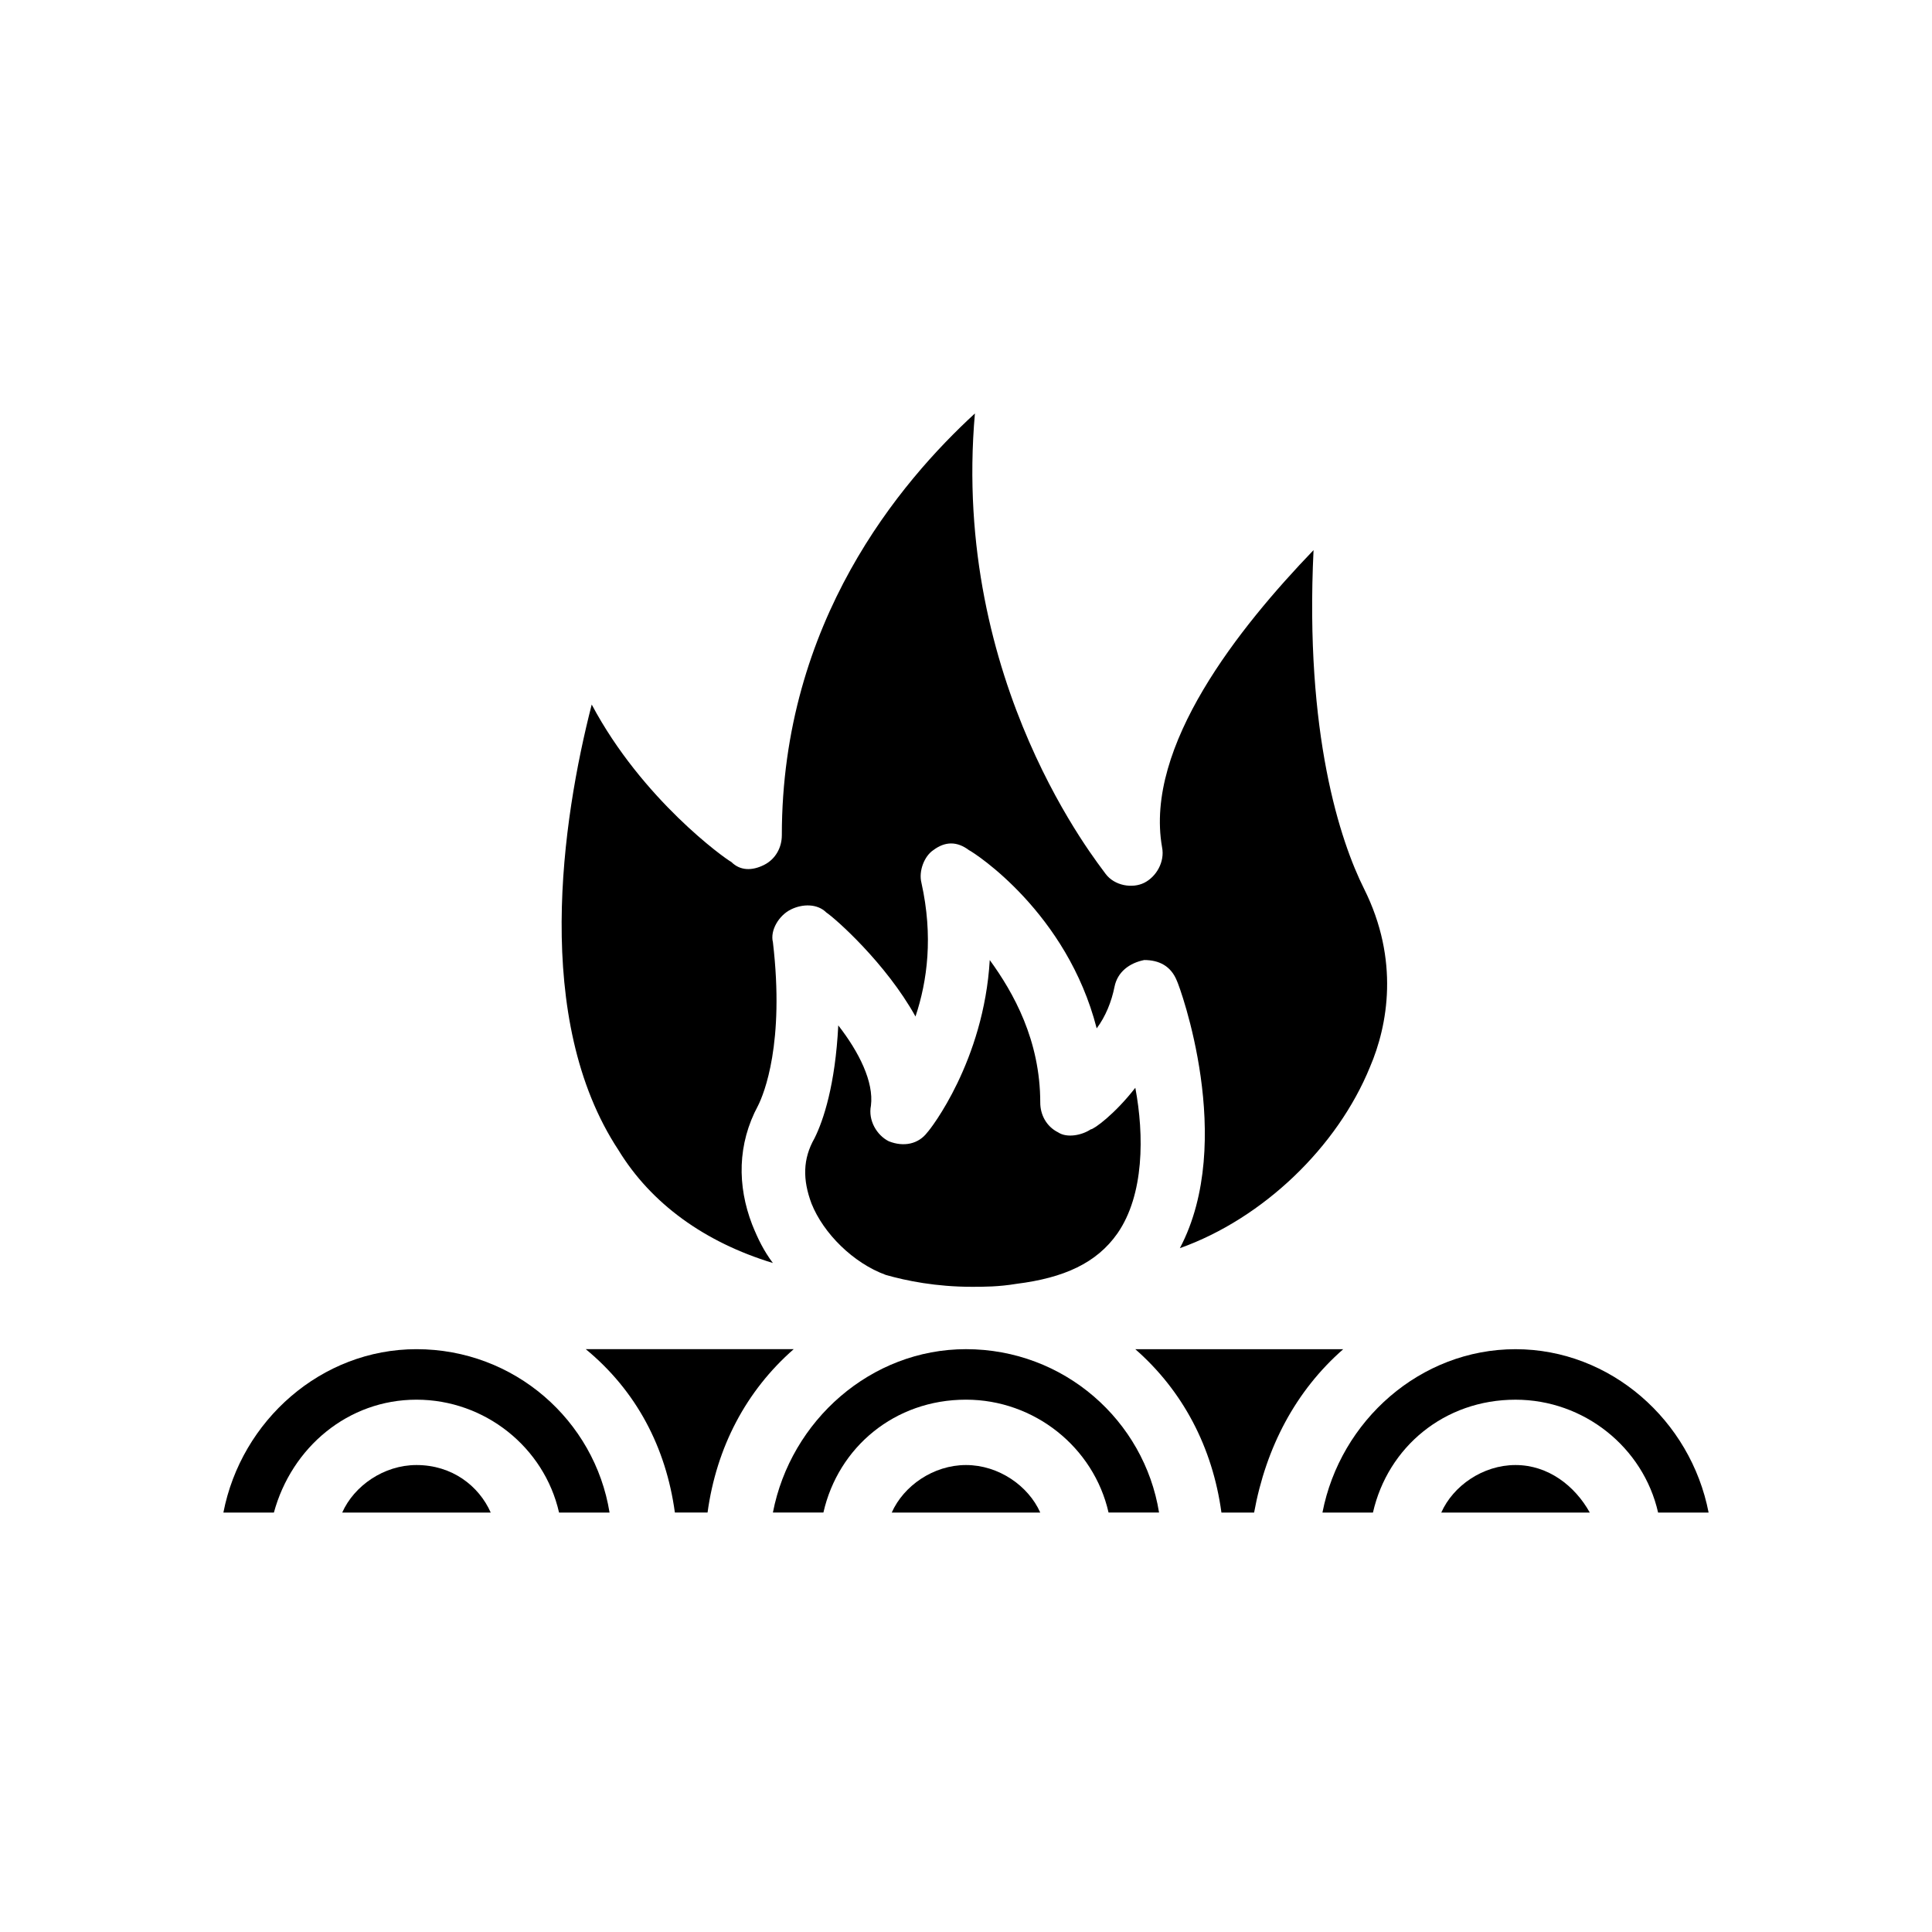
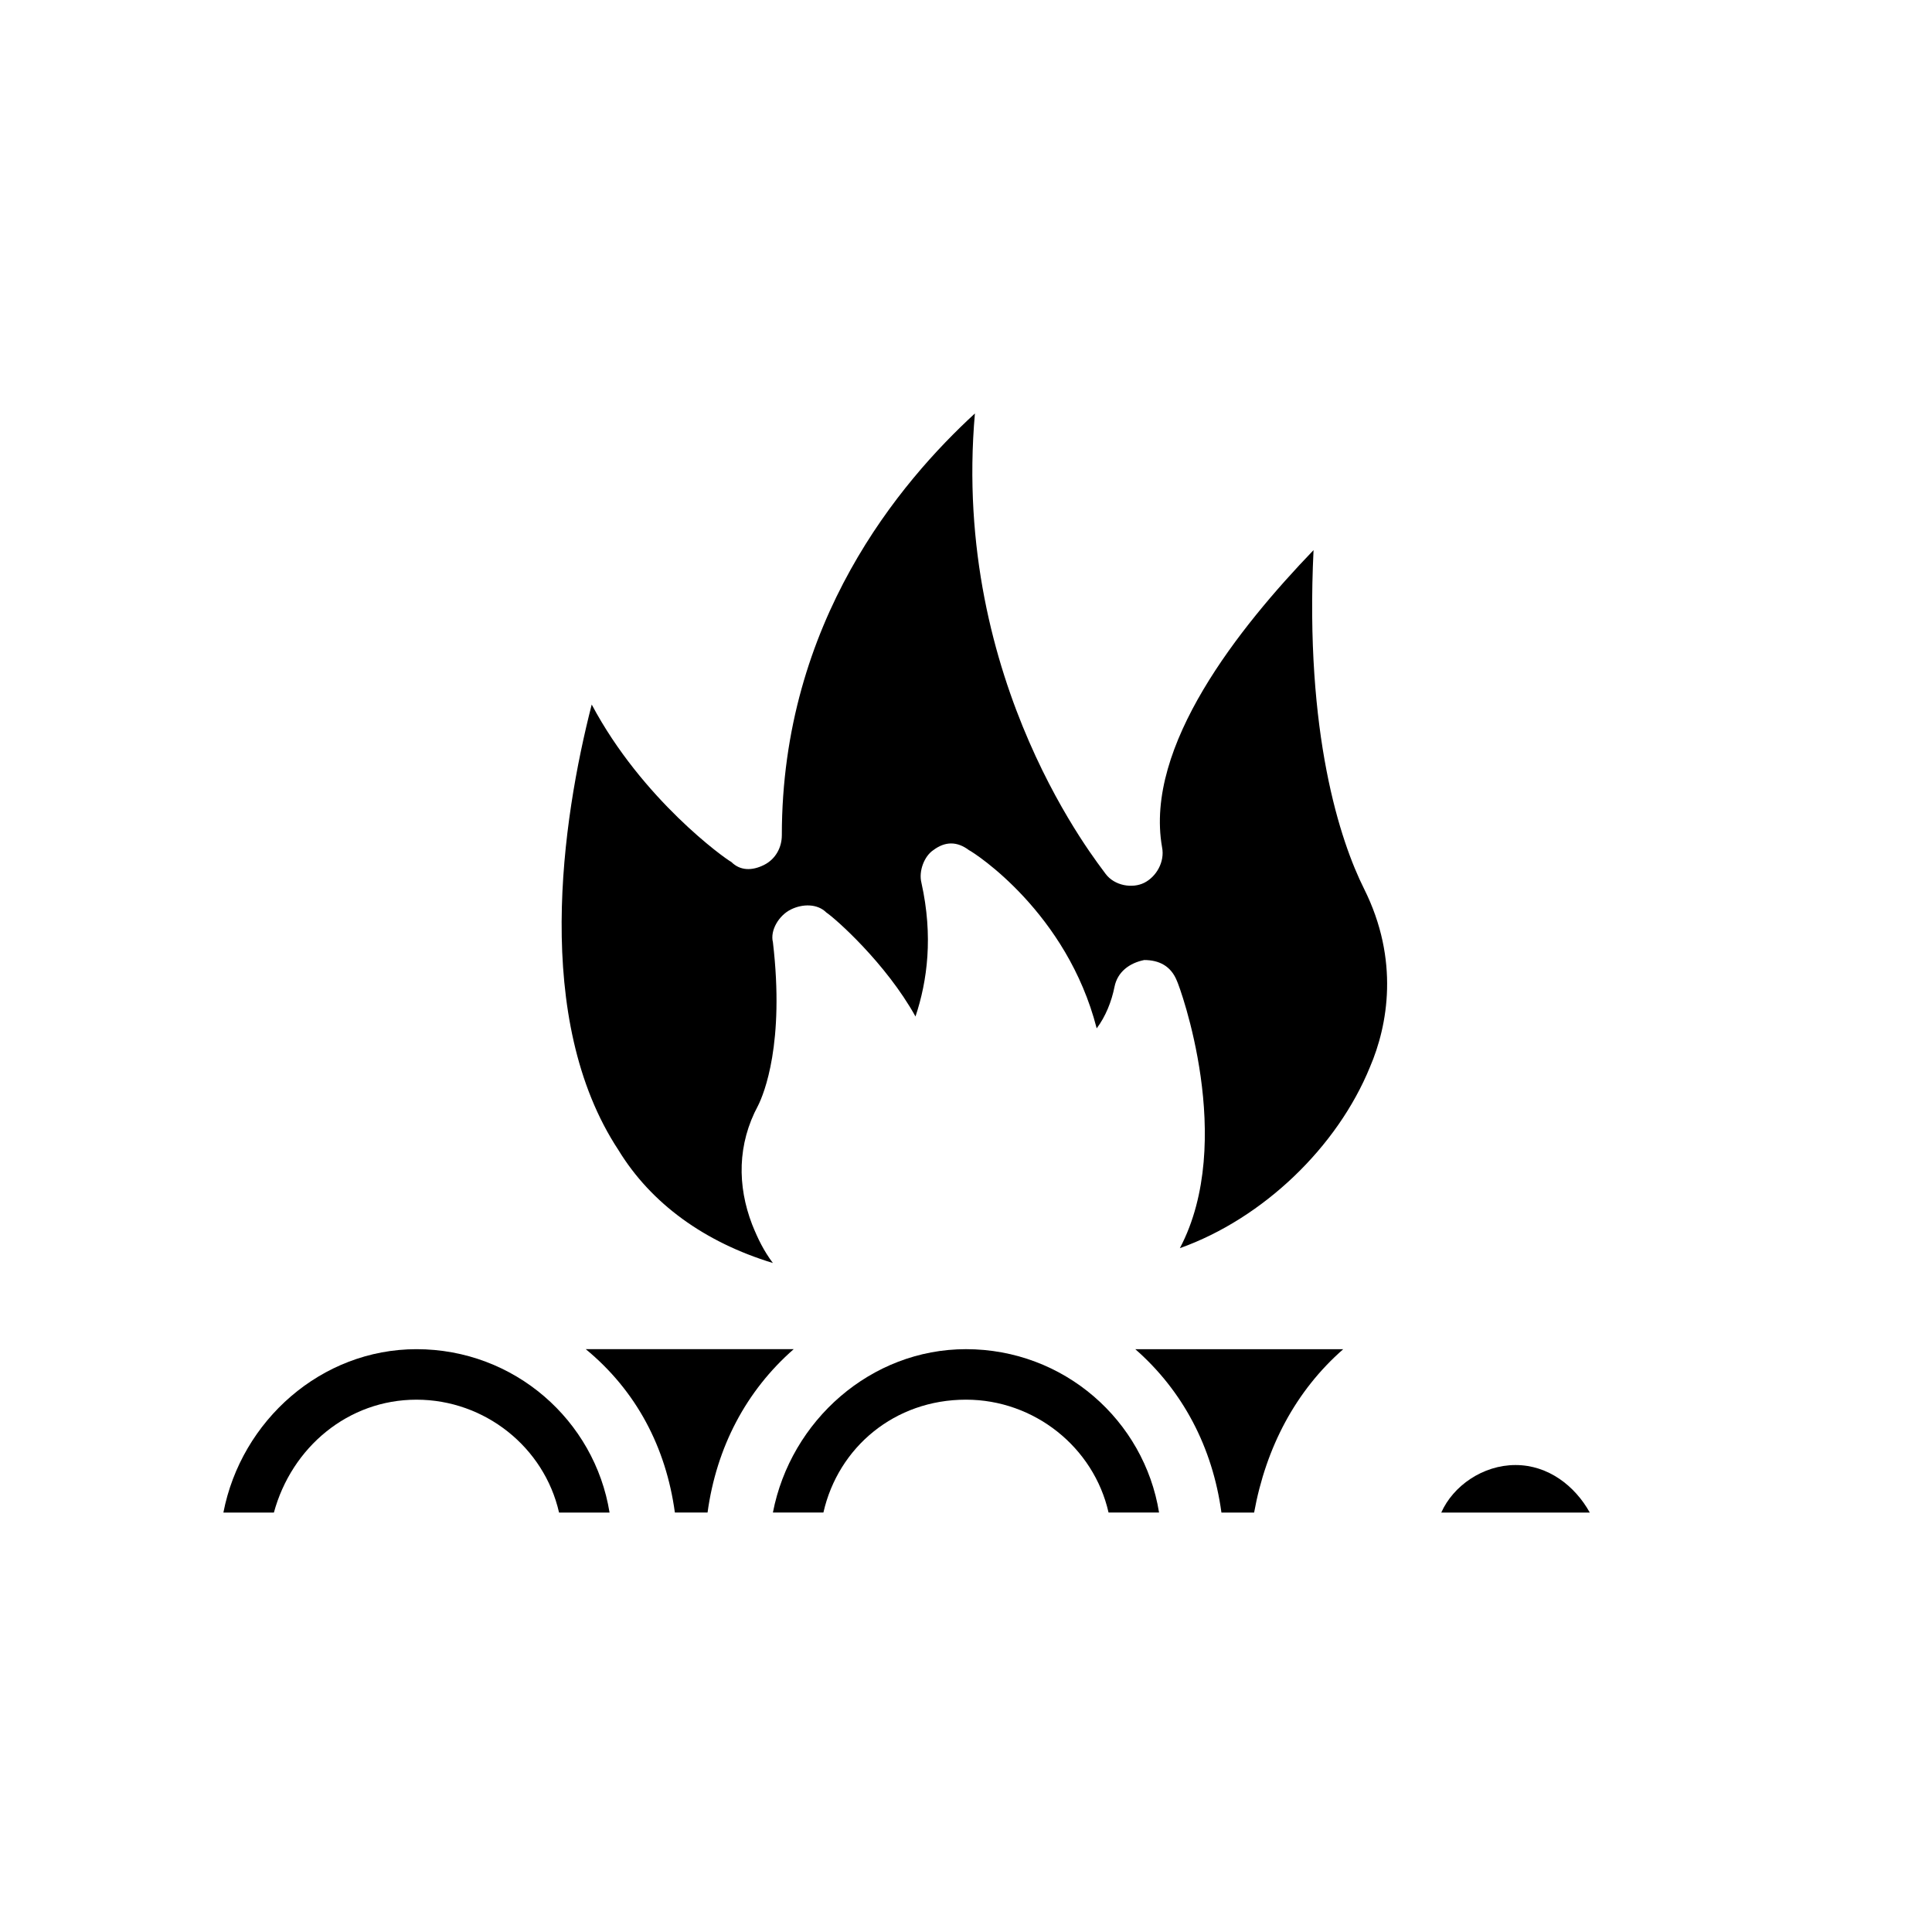
<svg xmlns="http://www.w3.org/2000/svg" fill="#000000" width="800px" height="800px" version="1.1" viewBox="144 144 512 512">
  <g>
-     <path d="m366.15 415.74c-0.789 15.742-3.938 25.191-6.297 29.914-3.148 5.512-3.148 11.02-0.789 17.32 3.148 7.871 11.02 15.742 19.68 18.895 5.512 1.574 13.383 3.148 22.828 3.148 3.148 0 7.086 0 11.809-0.789 12.594-1.574 21.254-5.512 26.766-13.383 7.086-10.234 7.086-25.977 4.723-38.574-5.512 7.086-11.02 11.02-11.809 11.02-2.363 1.574-6.297 2.363-8.66 0.789-3.148-1.574-4.723-4.723-4.723-7.871 0-16.531-7.086-29.125-13.383-37.785-1.574 26.766-15.742 44.871-16.531 45.656-2.363 3.148-6.297 3.938-10.234 2.363-3.148-1.574-5.512-5.512-4.723-9.445 0.789-6.301-3.144-14.172-8.656-21.258z" />
    <path d="m254.37 514.93c18.105 0 33.852 12.594 37.785 29.914h13.383c-3.938-24.402-25.191-43.297-51.168-43.297-25.191 0-46.445 18.895-51.168 43.297h13.383c4.723-17.32 19.68-29.914 37.785-29.914z" />
    <path d="m348.83 478.72c-2.363-3.148-3.938-6.297-5.512-10.234-3.938-10.234-3.938-21.254 1.574-31.488 1.574-3.148 7.086-16.531 3.938-43.297-0.789-3.148 1.574-7.086 4.723-8.66 3.148-1.574 7.086-1.574 9.445 0.789 2.363 1.574 15.742 13.383 23.617 27.551 3.148-9.445 4.723-21.254 1.574-35.426-0.789-3.148 0.789-7.086 3.148-8.66 3.148-2.363 6.297-2.363 9.445 0 1.574 0.789 25.977 16.531 33.852 47.23 2.363-3.148 3.938-7.086 4.723-11.02 0.789-3.938 3.938-6.297 7.871-7.086 3.938 0 7.086 1.574 8.66 5.512 0.789 1.574 15.742 42.508 0.789 70.848 22.043-7.871 41.723-26.766 50.383-48.02 4.723-11.02 7.871-28.34-1.574-47.23-6.297-12.594-15.742-40.934-13.383-89.742-19.68 20.469-44.871 51.957-40.148 78.719 0.789 3.938-1.574 7.871-4.723 9.445s-7.871 0.789-10.234-2.363c-1.574-2.363-40.934-50.383-34.637-122.02-19.68 18.105-51.168 55.105-51.168 111.78 0 3.148-1.574 6.297-4.723 7.871-3.148 1.574-6.297 1.574-8.66-0.789-1.574-0.789-23.617-16.531-37-41.723-7.871 30.699-15.742 83.445 7.086 118.08 8.656 14.184 22.828 24.414 40.934 29.926z" />
    <path d="m499.97 501.55h-55.105c12.594 11.02 20.469 25.977 22.828 43.297h8.66c3.152-17.32 11.023-32.273 23.617-43.297z" />
-     <path d="m400 532.25c-8.66 0-16.531 5.512-19.68 12.594h39.359c-3.148-7.086-11.023-12.594-19.68-12.594z" />
    <path d="m545.63 532.25c-8.66 0-16.531 5.512-19.68 12.594h39.359c-3.938-7.086-11.023-12.594-19.68-12.594z" />
    <path d="m322.85 544.84h8.66c2.363-17.32 10.234-32.273 22.828-43.297h-55.105c13.383 11.023 21.258 25.977 23.617 43.297z" />
-     <path d="m254.37 532.25c-8.66 0-16.531 5.512-19.68 12.594h39.359c-3.148-7.086-10.234-12.594-19.68-12.594z" />
    <path d="m362.21 544.84c3.938-17.32 18.895-29.914 37.785-29.914 18.105 0 33.852 12.594 37.785 29.914h13.383c-3.938-24.402-25.191-43.297-51.168-43.297-25.191 0-46.445 18.895-51.168 43.297z" />
-     <path d="m545.63 501.55c-25.191 0-46.445 18.895-51.168 43.297h13.383c3.938-17.32 18.895-29.914 37.785-29.914 18.105 0 33.852 12.594 37.785 29.914h13.383c-4.727-24.402-25.98-43.297-51.168-43.297z" />
  </g>
</svg>